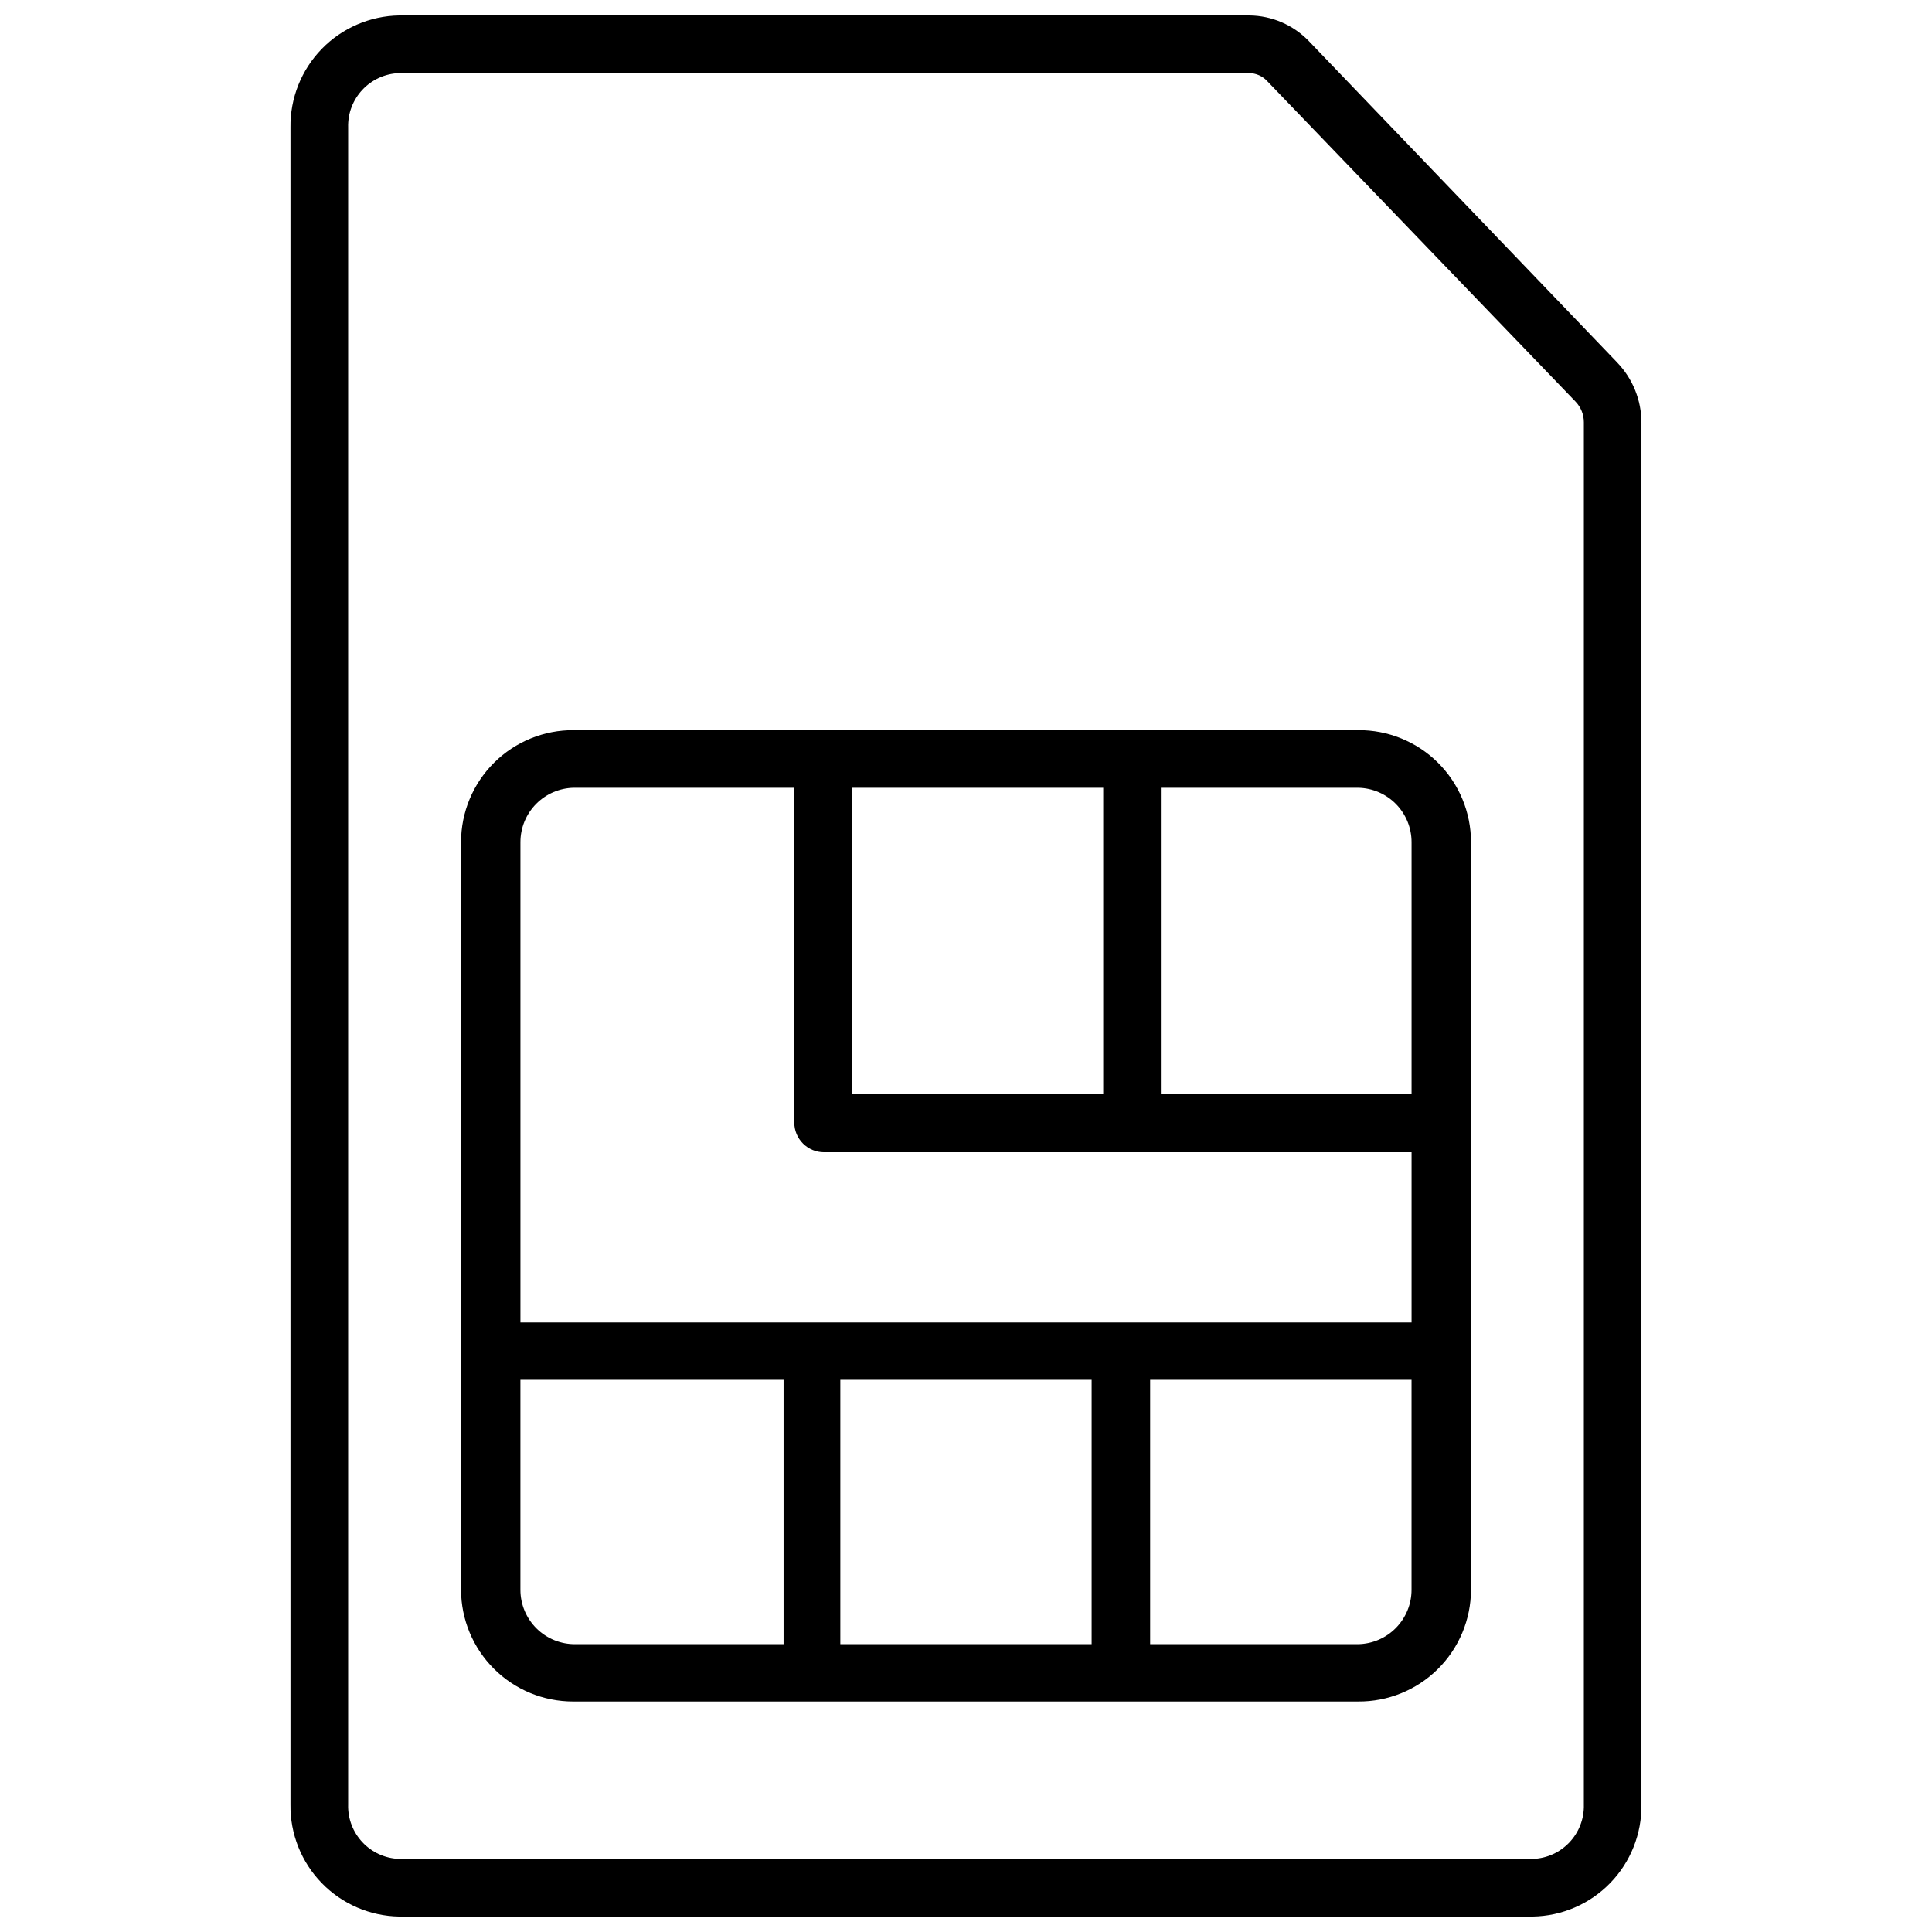
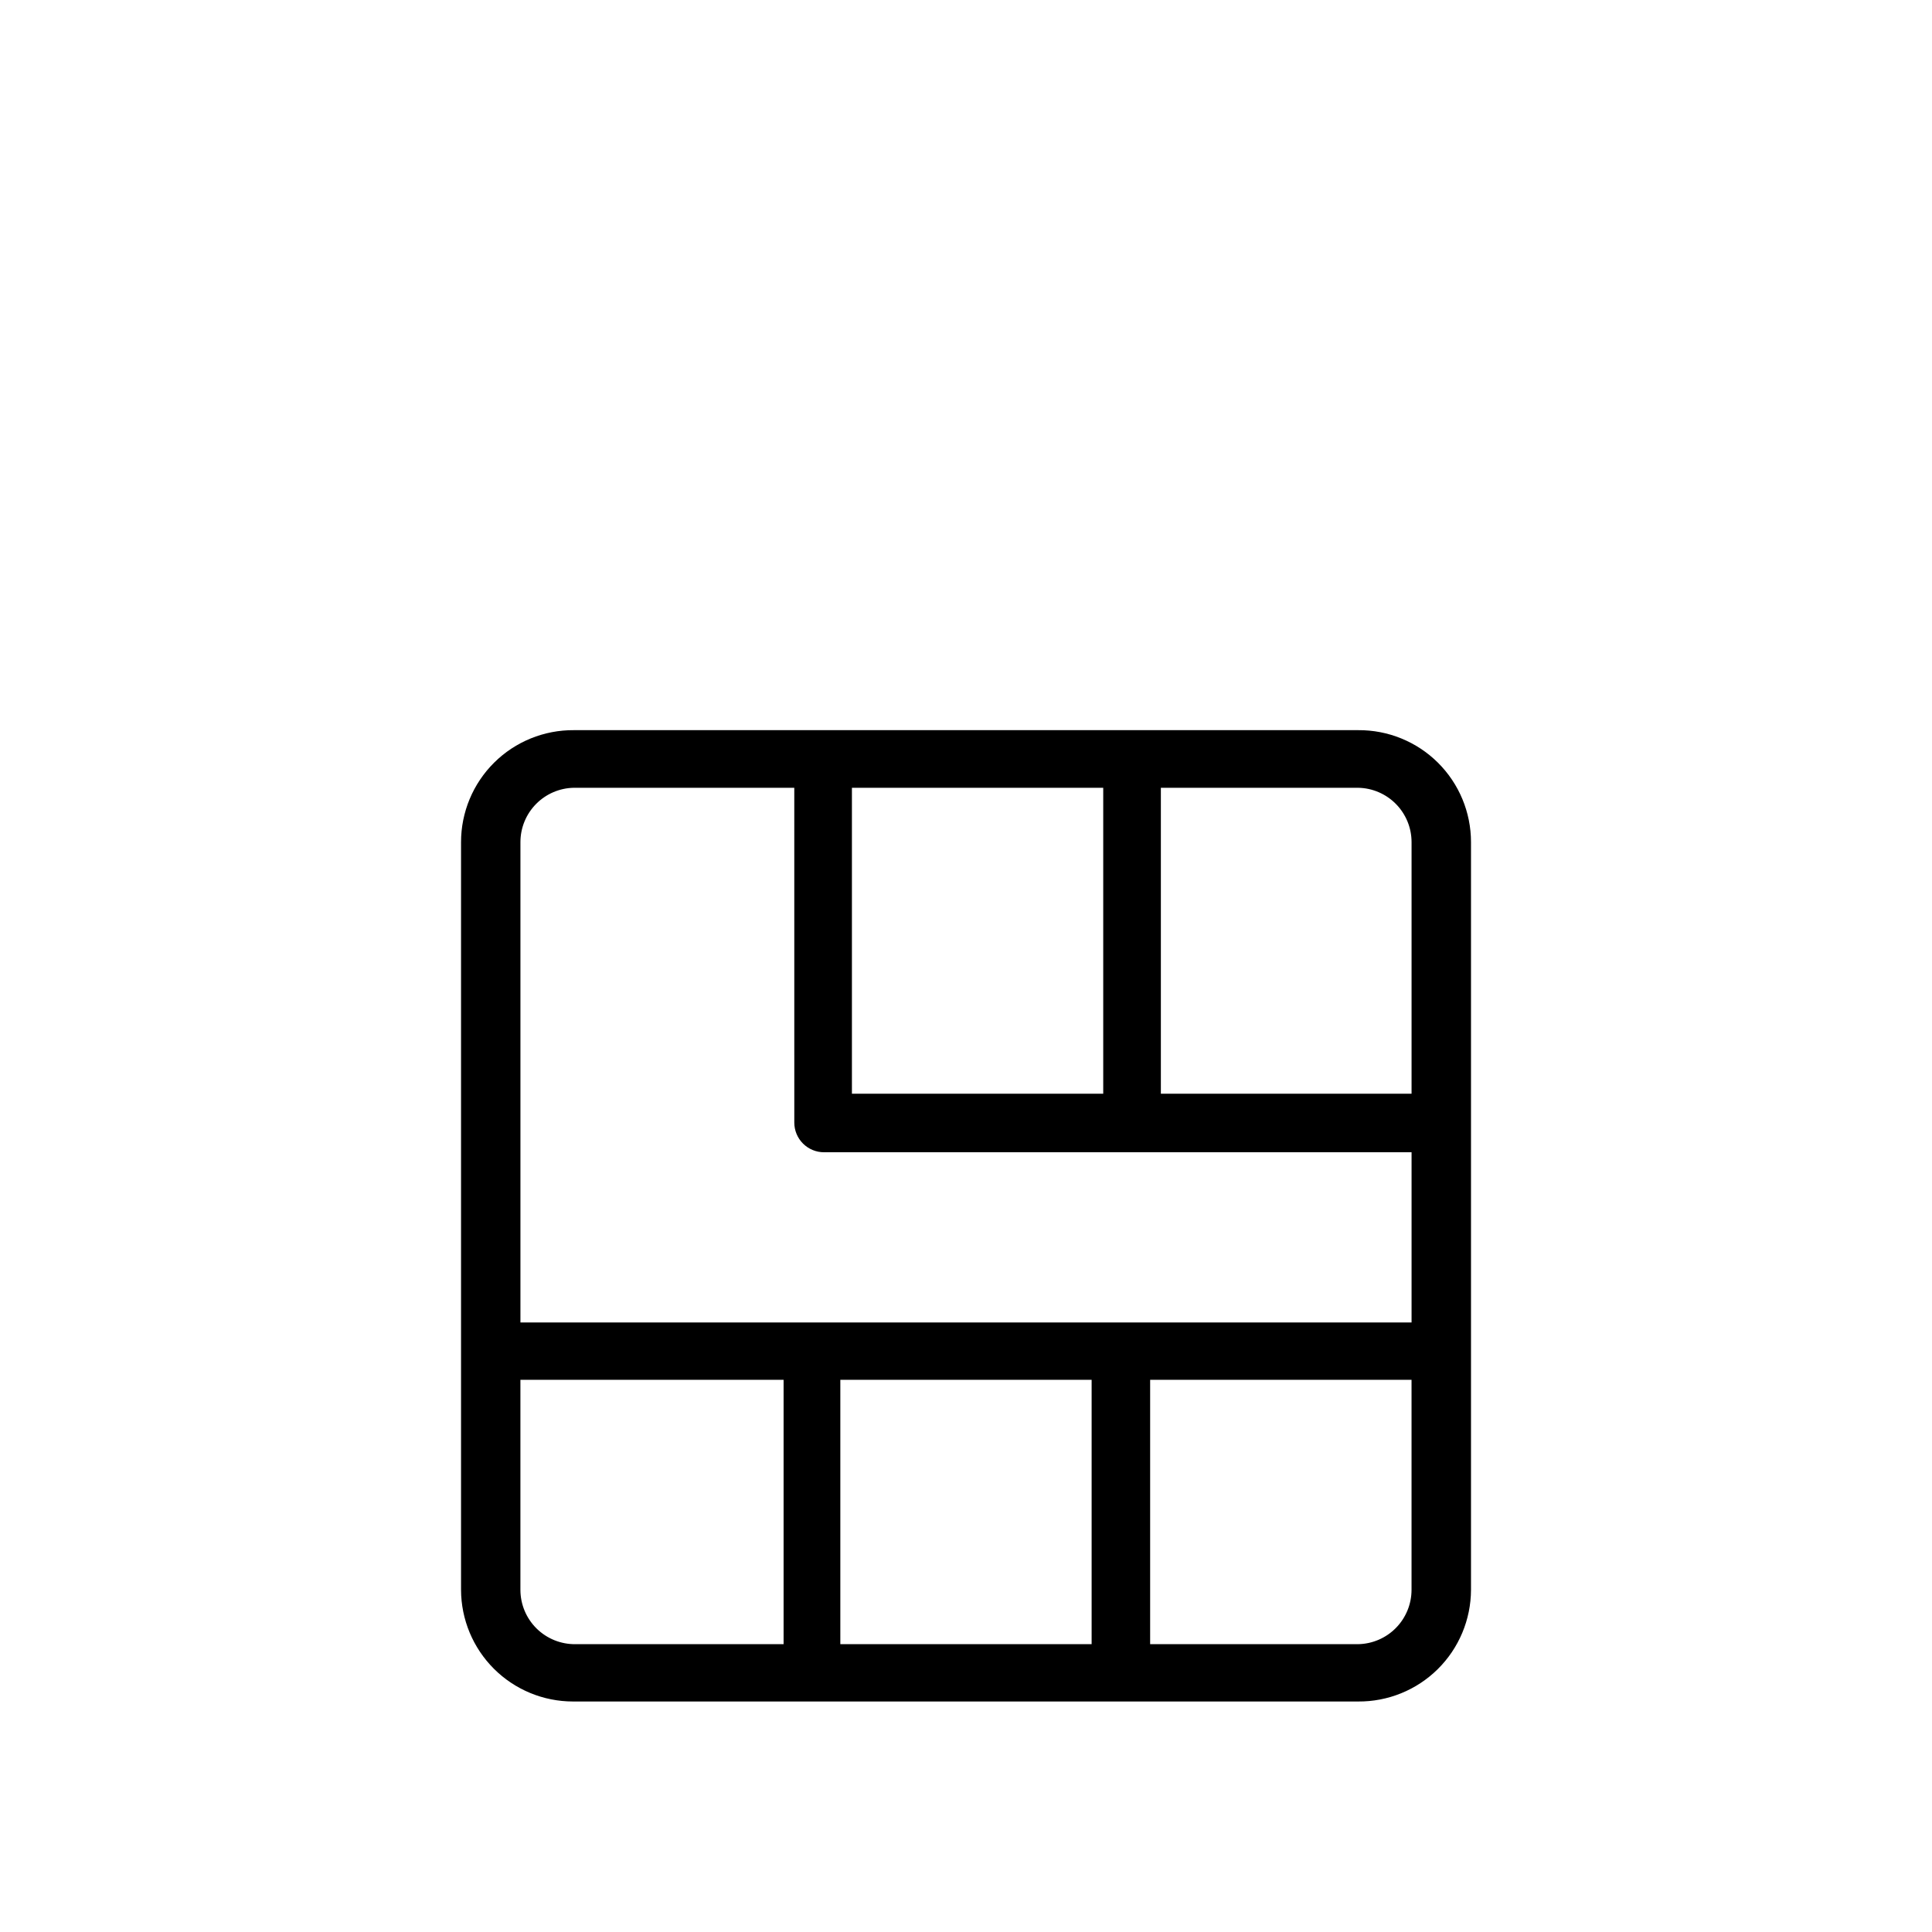
<svg xmlns="http://www.w3.org/2000/svg" width="800px" height="800px" version="1.1" viewBox="144 144 512 512">
  <defs>
    <clipPath id="a">
-       <path d="m220 148.09h360v503.81h-360z" />
-     </clipPath>
+       </clipPath>
  </defs>
  <g clip-path="url(#a)">
-     <path d="m572.55 240.04-81.715-85.176c-4.129-4.273-9.801-6.711-15.742-6.769h-225.3c-7.754 0.125-15.141 3.32-20.543 8.883-5.398 5.562-8.375 13.043-8.27 20.793v444.46c-0.105 7.754 2.871 15.23 8.27 20.793 5.402 5.566 12.789 8.758 20.543 8.883h300.39c7.754-0.125 15.141-3.316 20.543-8.883 5.402-5.562 8.375-13.039 8.27-20.793v-366.13c0.023-5.988-2.293-11.75-6.453-16.059zm-8.816 382.19c0.219 7.711-5.832 14.148-13.543 14.406h-300.39c-7.711-0.258-13.762-6.695-13.539-14.406v-444.46c-0.223-7.707 5.828-14.148 13.539-14.402h225.22c1.824 0.012 3.562 0.781 4.801 2.125l81.711 84.938c1.426 1.48 2.219 3.457 2.207 5.512z" />
+     <path d="m572.55 240.04-81.715-85.176c-4.129-4.273-9.801-6.711-15.742-6.769h-225.3c-7.754 0.125-15.141 3.32-20.543 8.883-5.398 5.562-8.375 13.043-8.27 20.793c-0.105 7.754 2.871 15.23 8.27 20.793 5.402 5.566 12.789 8.758 20.543 8.883h300.39c7.754-0.125 15.141-3.316 20.543-8.883 5.402-5.562 8.375-13.039 8.27-20.793v-366.13c0.023-5.988-2.293-11.75-6.453-16.059zm-8.816 382.19c0.219 7.711-5.832 14.148-13.543 14.406h-300.39c-7.711-0.258-13.762-6.695-13.539-14.406v-444.46c-0.223-7.707 5.828-14.148 13.539-14.402h225.22c1.824 0.012 3.562 0.781 4.801 2.125l81.711 84.938c1.426 1.48 2.219 3.457 2.207 5.512z" />
  </g>
  <path d="m503.91 337.5h-207.82c-7.91-0.062-15.52 3.035-21.137 8.605-5.617 5.574-8.773 13.16-8.773 21.07v198.14c0.02 7.856 3.156 15.383 8.719 20.934 5.562 5.547 13.102 8.664 20.957 8.664h208.06c7.898 0.062 15.496-3.027 21.109-8.582s8.781-13.117 8.805-21.016v-198.14c0-7.91-3.16-15.496-8.777-21.07-5.617-5.57-13.227-8.668-21.137-8.605zm14.168 29.676v66.676h-66.438v-81.082h52.27c3.777 0.062 7.383 1.609 10.031 4.301 2.652 2.695 4.137 6.324 4.137 10.105zm-148.31-14.406h66.598v81.082h-66.598zm-73.684 0h58.41l0.004 88.719c0 2.086 0.828 4.09 2.305 5.566 1.477 1.477 3.477 2.305 5.566 2.305h155.71v45.105h-236.16v-127.29c0-3.781 1.484-7.41 4.137-10.105 2.648-2.691 6.254-4.238 10.031-4.301zm137.21 156.89v70.062h-66.598v-70.062zm-151.38 55.656v-55.656h69.746v70.062h-55.105c-3.859 0.062-7.586-1.43-10.34-4.137-2.75-2.707-4.301-6.41-4.301-10.27zm221.99 14.406h-55.105v-70.062h69.273v55.656c0 3.777-1.484 7.406-4.137 10.102-2.648 2.695-6.254 4.242-10.031 4.305z" />
</svg>